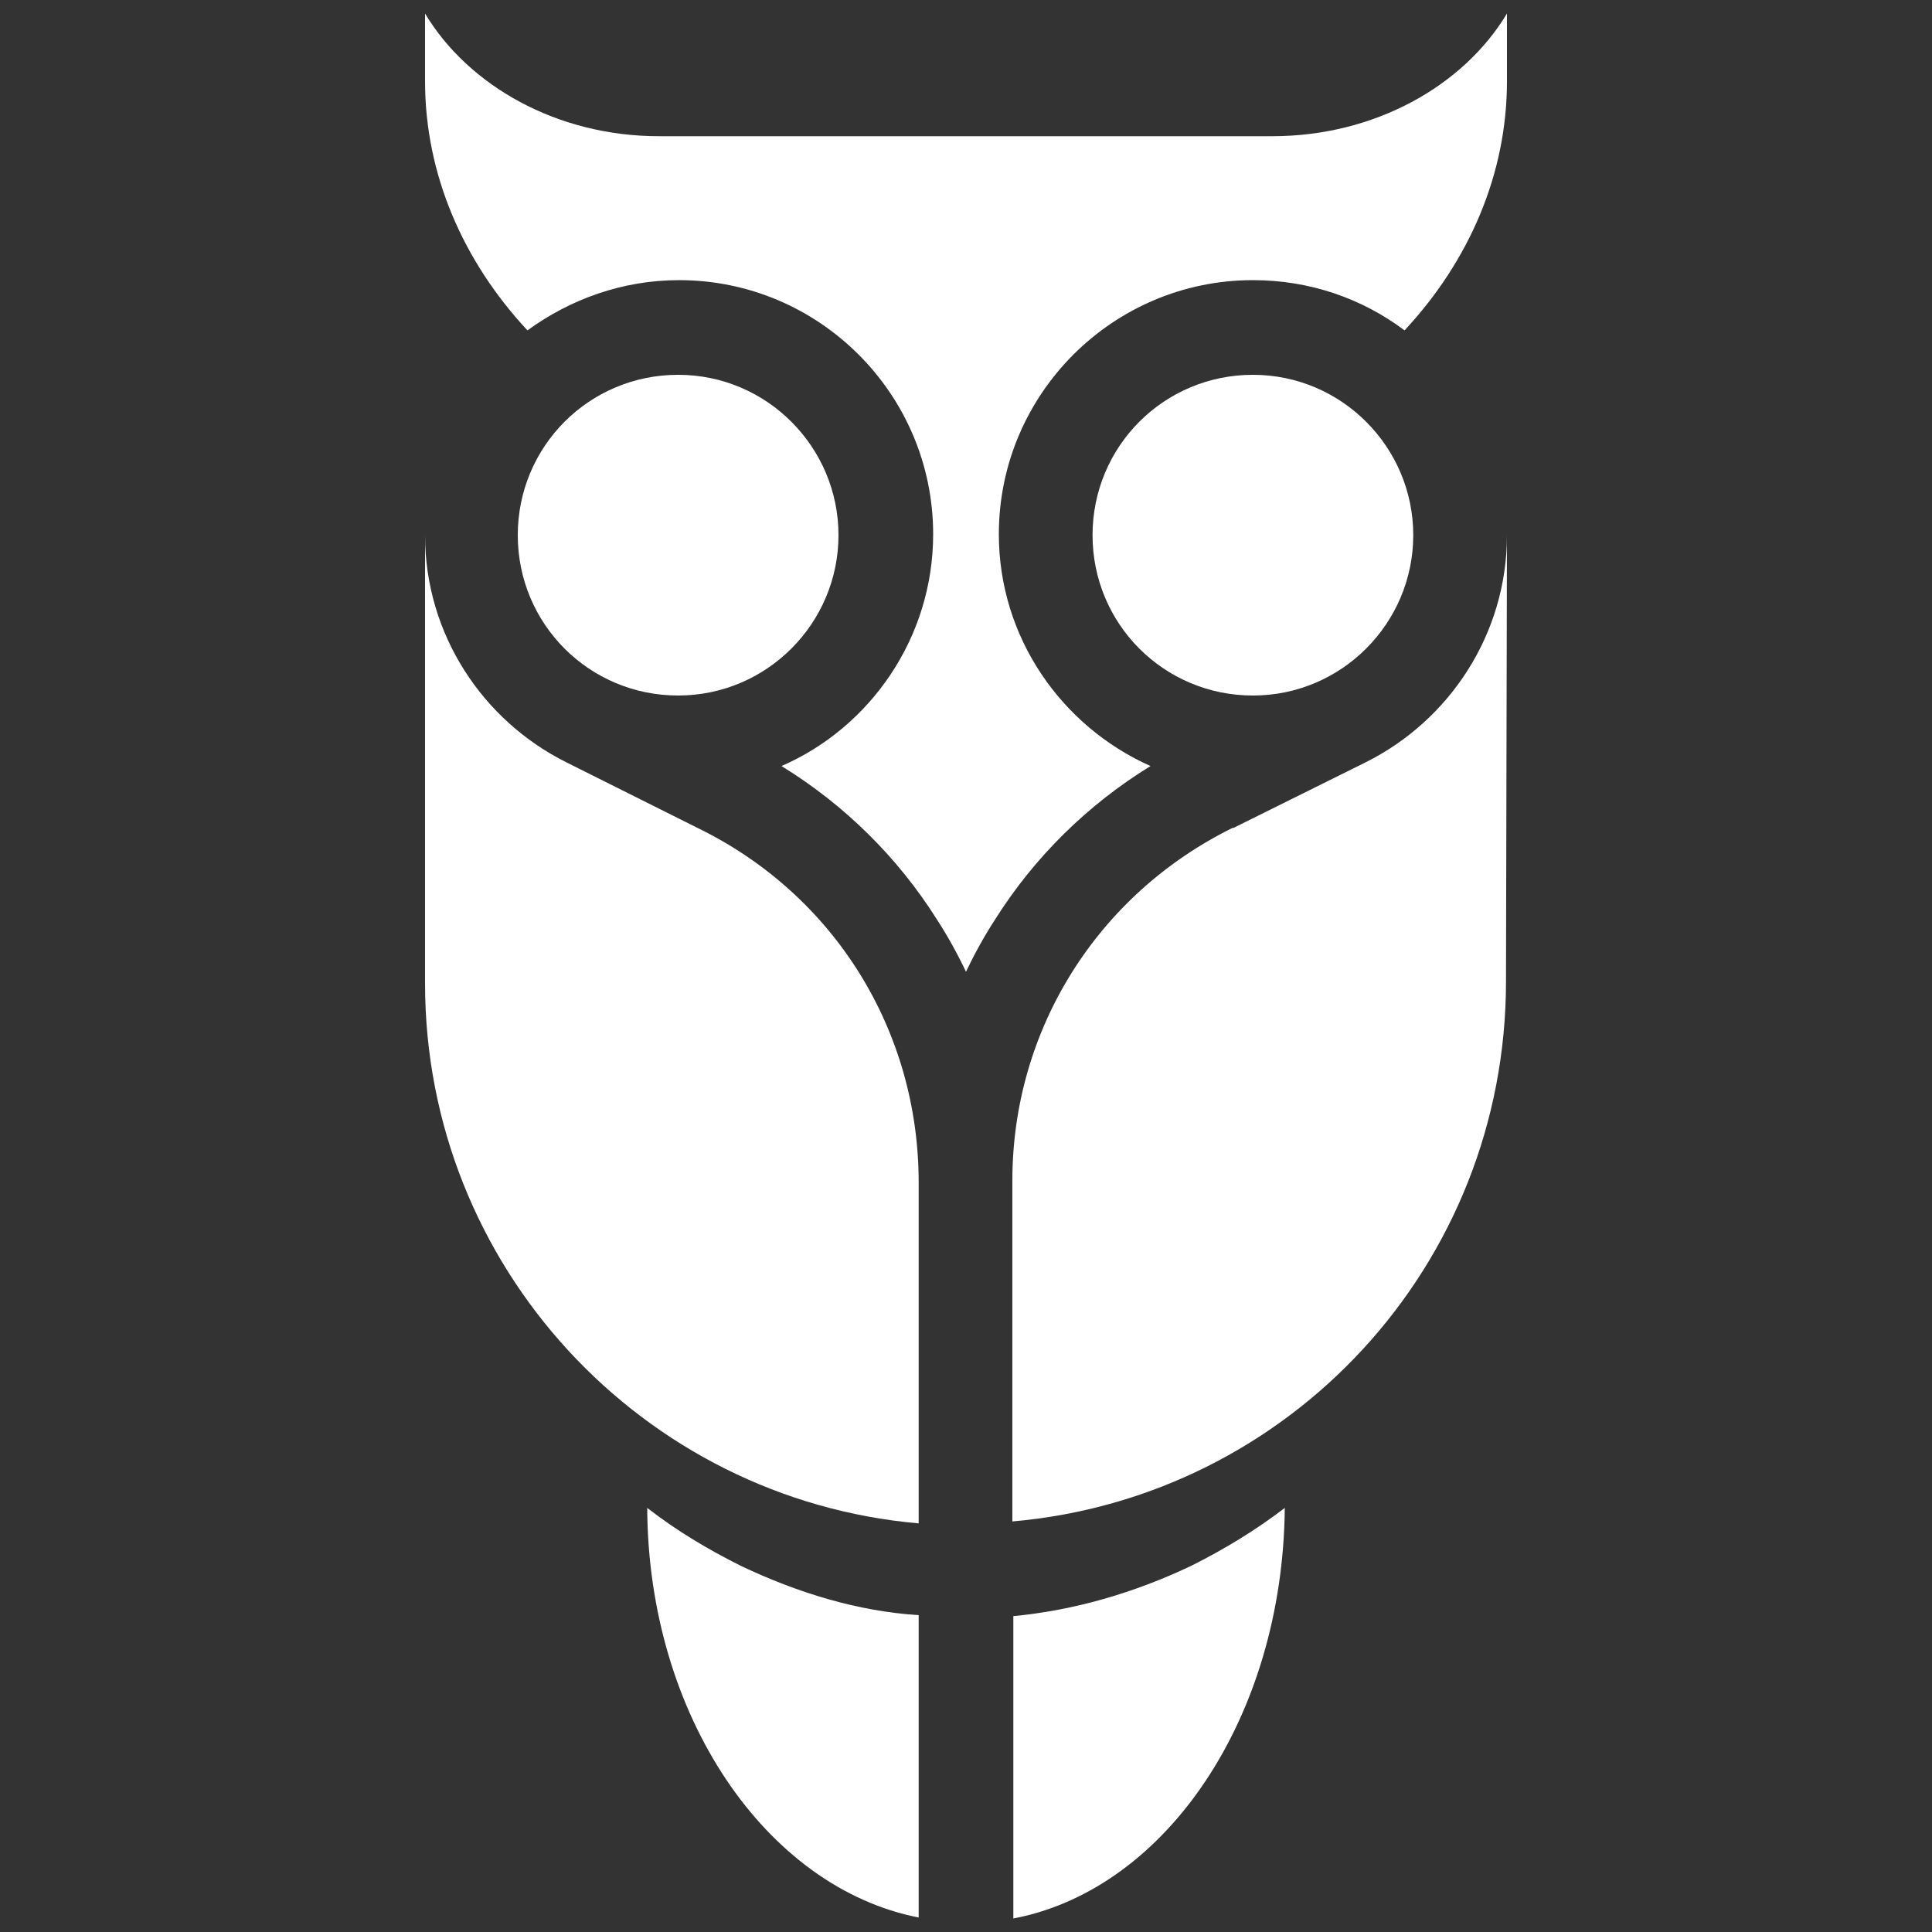
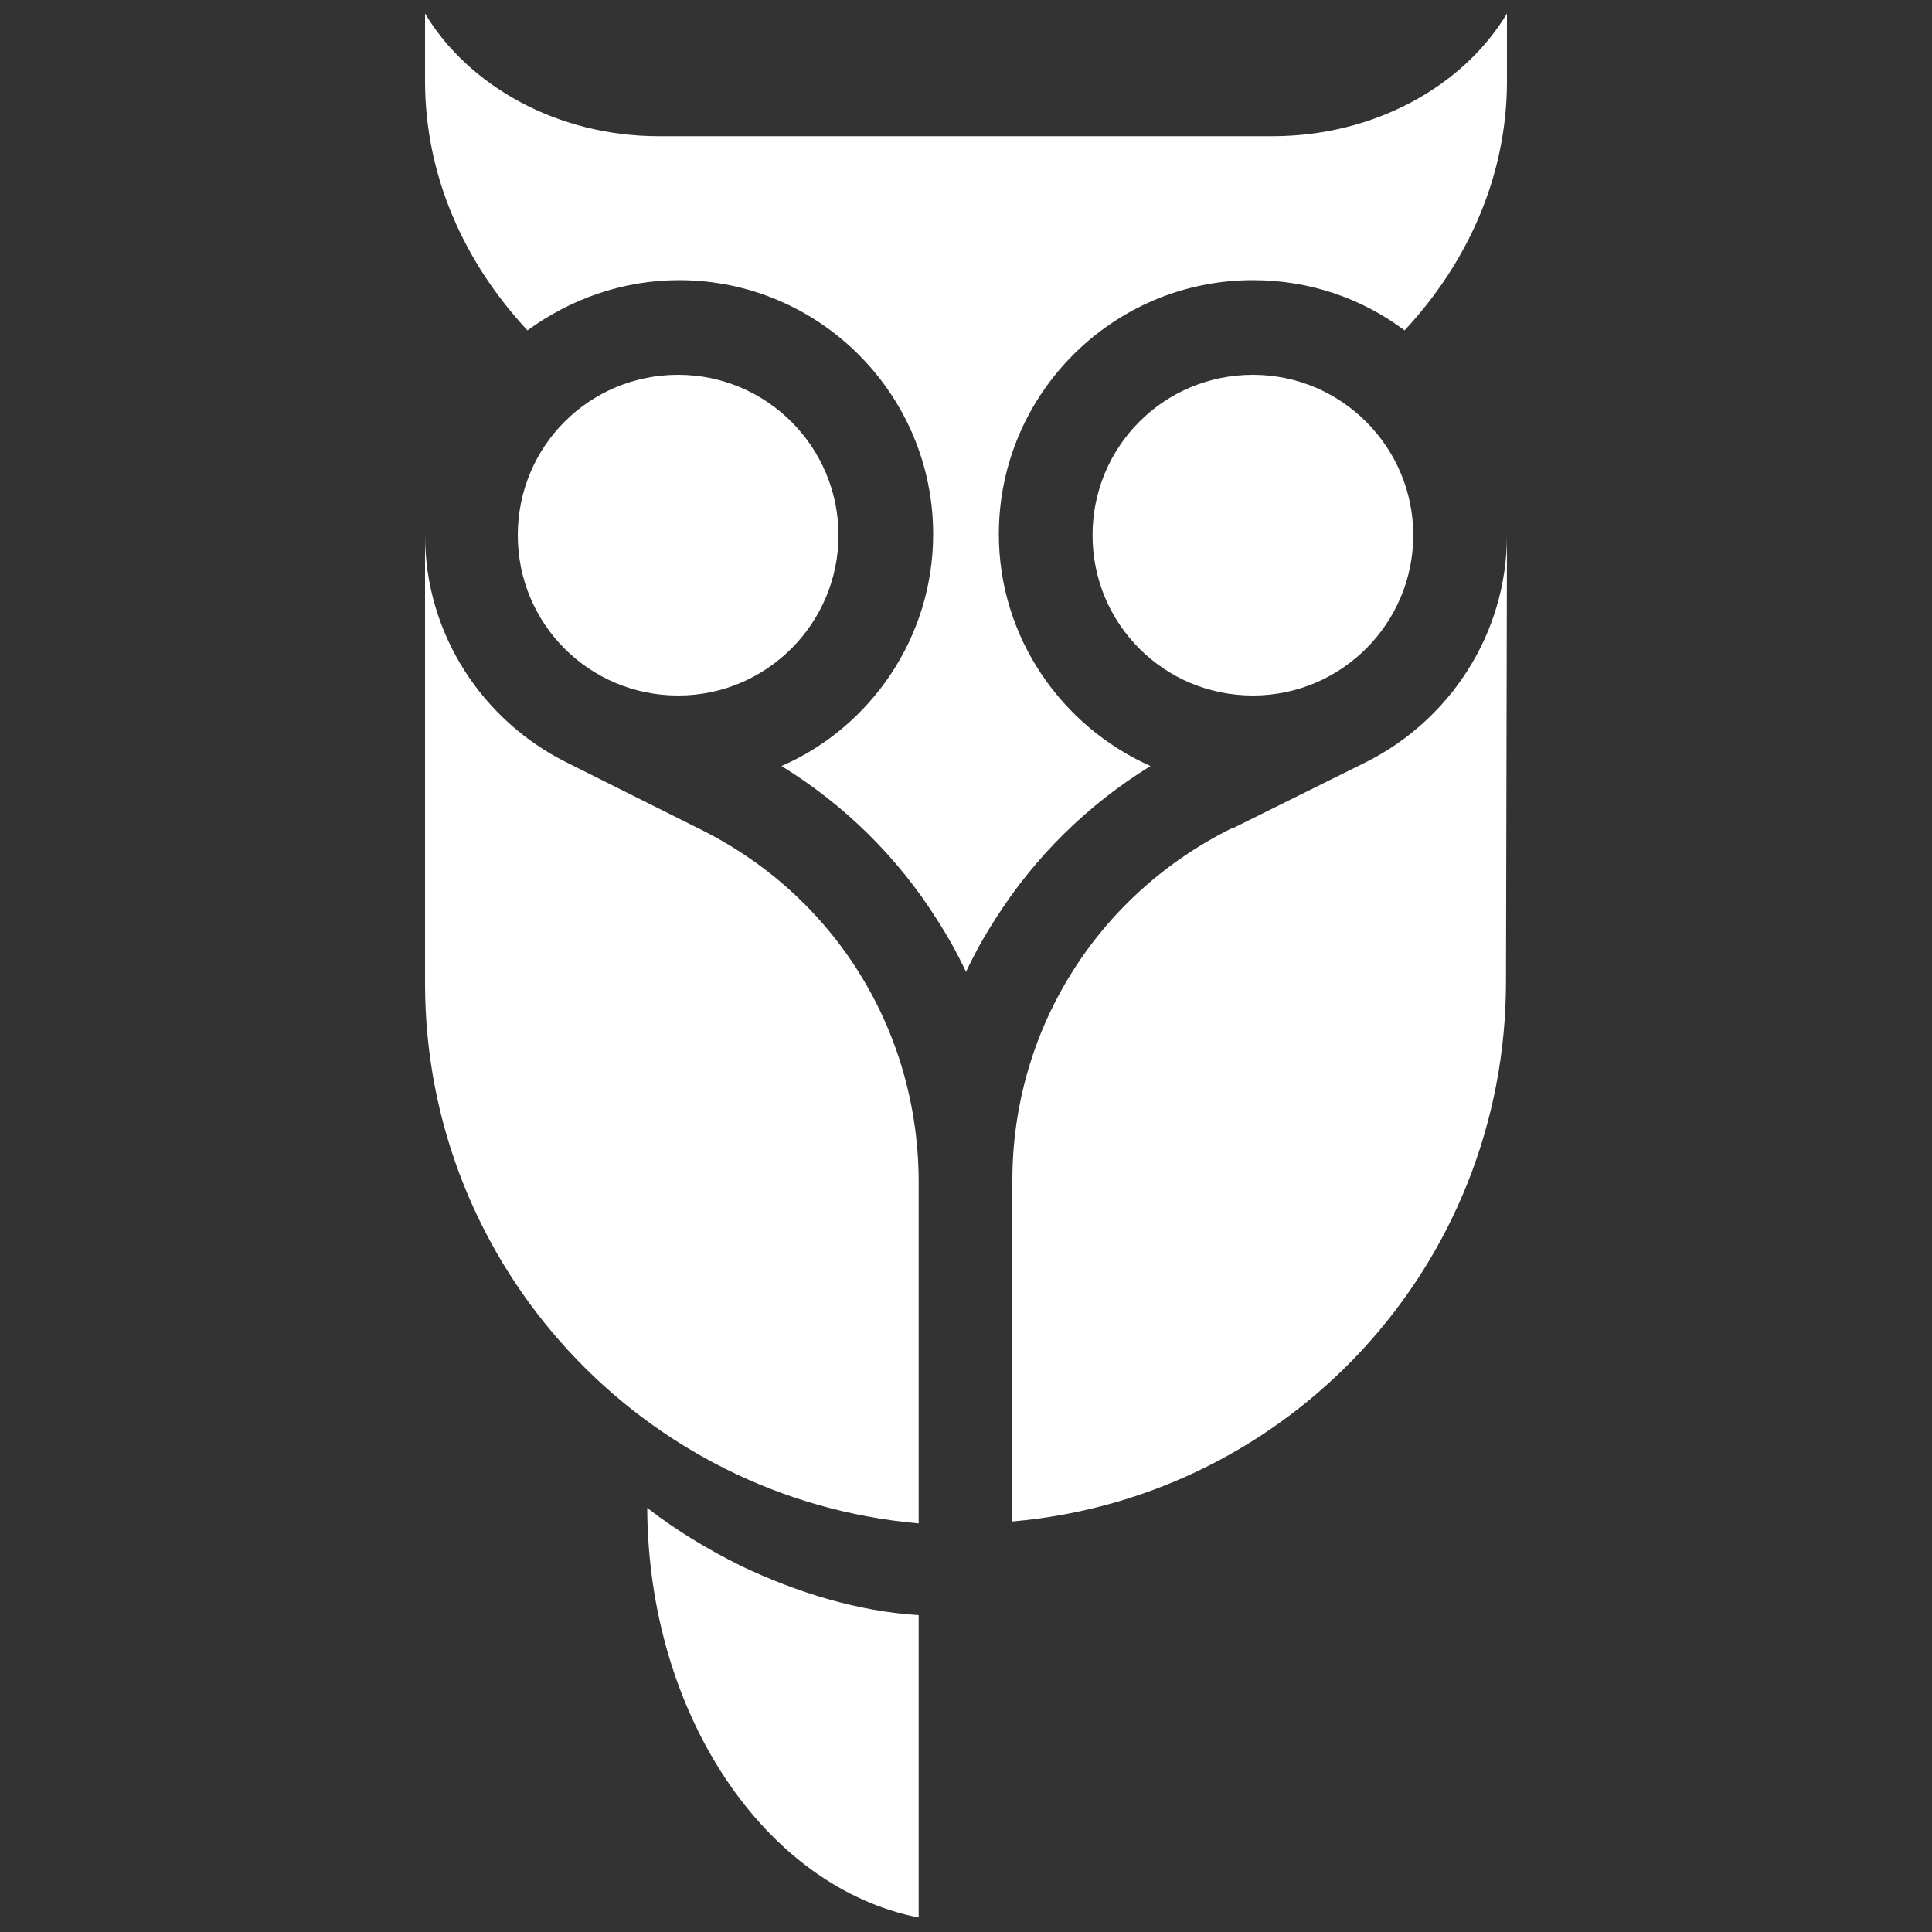
<svg xmlns="http://www.w3.org/2000/svg" version="1.1" id="Capa_1" x="0px" y="0px" viewBox="0 0 200 200" style="enable-background:new 0 0 200 200;" xml:space="preserve">
  <rect x="0" y="0" width="200" height="200" fill="#333333" stroke="none" />
  <style type="text/css">
	.st0{fill:#FFFFFF;}
	.st1{fill:none;}
</style>
  <g>
    <g>
-       <path class="st0" d="M133,156.1c-3,2.3-6.3,4.3-9.7,6c-5.9,2.8-12.1,4.6-18.4,5.2v31.3C120.7,195.6,132.8,177.8,133,156.1z" />
      <path class="st0" d="M76.7,162.1c-3.4-1.7-6.6-3.6-9.7-6c0.1,21.5,12.3,39.3,28.1,42.4v-31.3C88.8,166.8,82.6,164.9,76.7,162.1z" />
      <path class="st0" d="M54.6,34.2L54.6,34.2L54.6,34.2C59,31,64.4,29,70.3,29c14.5,0,26.3,11.8,26.3,26.3c0,10.7-6.5,20-15.7,24    c6.5,4,12,9.4,16.1,15.9c1.1,1.7,2.1,3.5,3,5.4c0.9-1.9,1.9-3.7,3-5.4c4.1-6.5,9.6-11.9,16.1-15.9c-9.2-4.1-15.7-13.3-15.7-24    c0-14.5,11.8-26.3,26.3-26.3c5.9,0,11.3,1.9,15.7,5.2l0,0l0,0C152.1,27,156,18,156,8.4v-7c-4.5,7.5-13.7,12.7-24.3,12.7H68.2    C57.7,14.1,48.5,8.9,44,1.4v7C44,18,47.9,27,54.6,34.2z" />
-       <path class="st0" d="M54.6,34.2L54.6,34.2L54.6,34.2L54.6,34.2z" />
      <path class="st0" d="M145.4,34.2L145.4,34.2L145.4,34.2L145.4,34.2z" />
      <path class="st0" d="M72.4,85.8L72.4,85.8l-13.8-6.9l0,0C50,74.6,44,65.7,44,55.4v46.4c0,29.3,22.5,53.4,51.1,55.9v-35.3    C95.1,106.7,86.4,92.7,72.4,85.8z" />
      <path class="st0" d="M86.8,55.4c0-9.1-7.4-16.6-16.6-16.6s-16.6,7.4-16.6,16.6S61,72,70.2,72S86.8,64.5,86.8,55.4z" />
      <path class="st0" d="M146.3,55.4c0-9.1-7.4-16.6-16.6-16.6s-16.6,7.4-16.6,16.6S120.5,72,129.7,72S146.3,64.5,146.3,55.4z" />
      <line class="st1" x1="156" y1="55.4" x2="156" y2="55.4" />
      <line class="st1" x1="156" y1="1.4" x2="156" y2="1.4" />
      <path class="st0" d="M156,55.4c0,10.3-6,19.2-14.6,23.5l0,0l-13.7,6.8h-0.1c-14,6.9-22.8,20.9-22.8,36.5v35.3    c28.7-2.5,51.1-26.5,51.1-55.9L156,55.4" />
      <path class="st0" d="M156,1.4L156,1.4L156,1.4z" />
    </g>
  </g>
</svg>